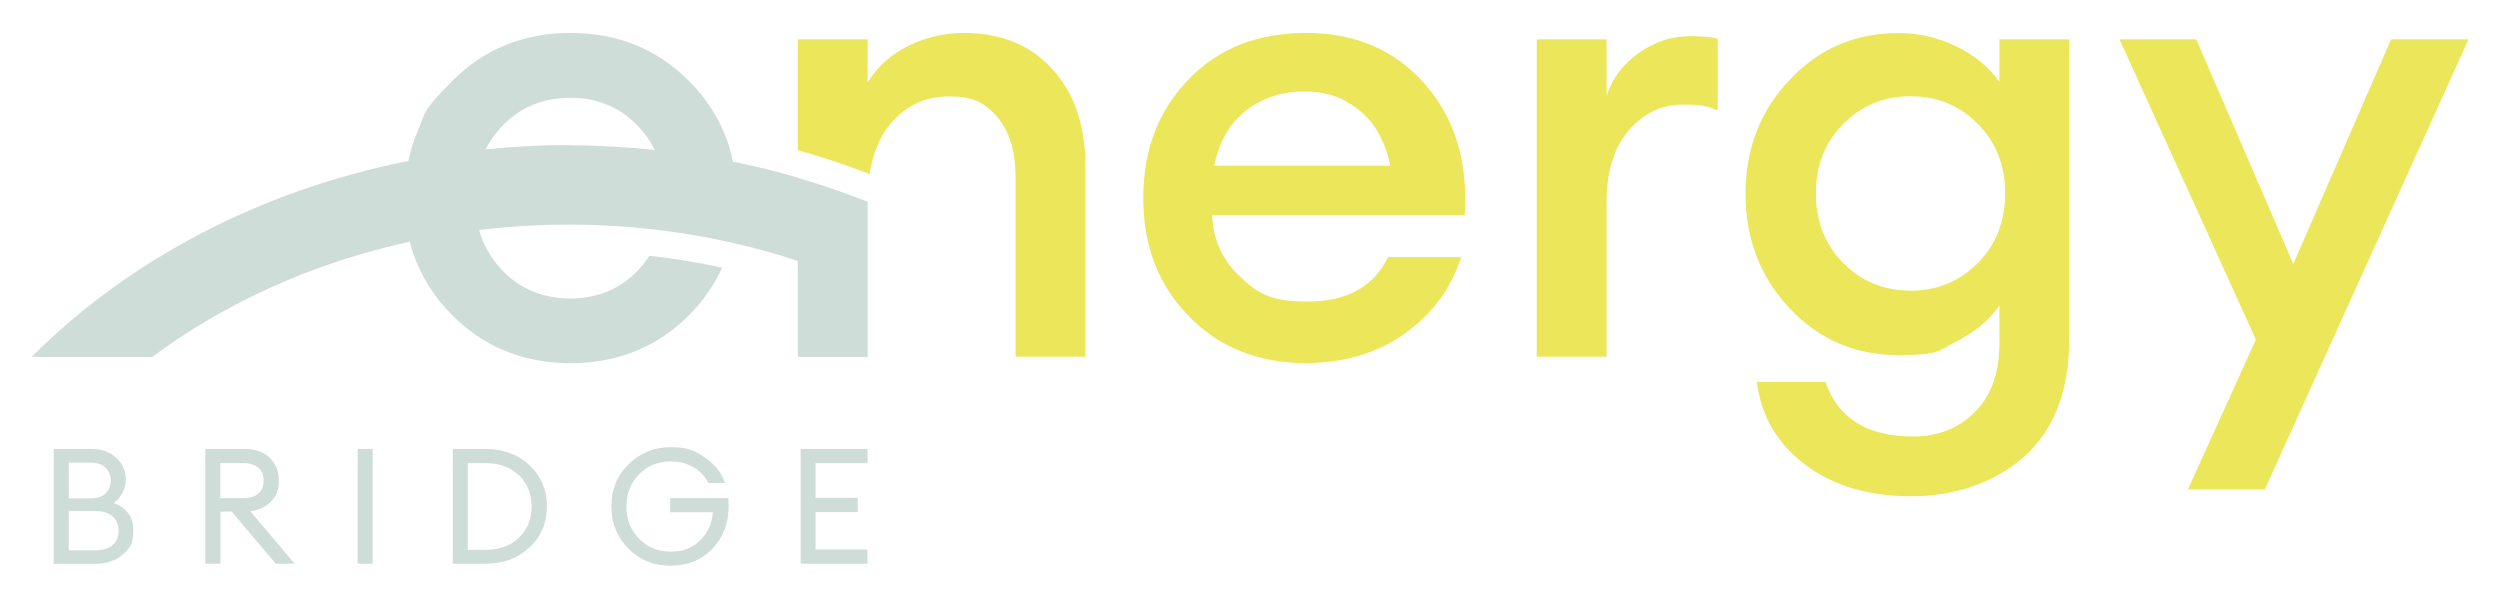
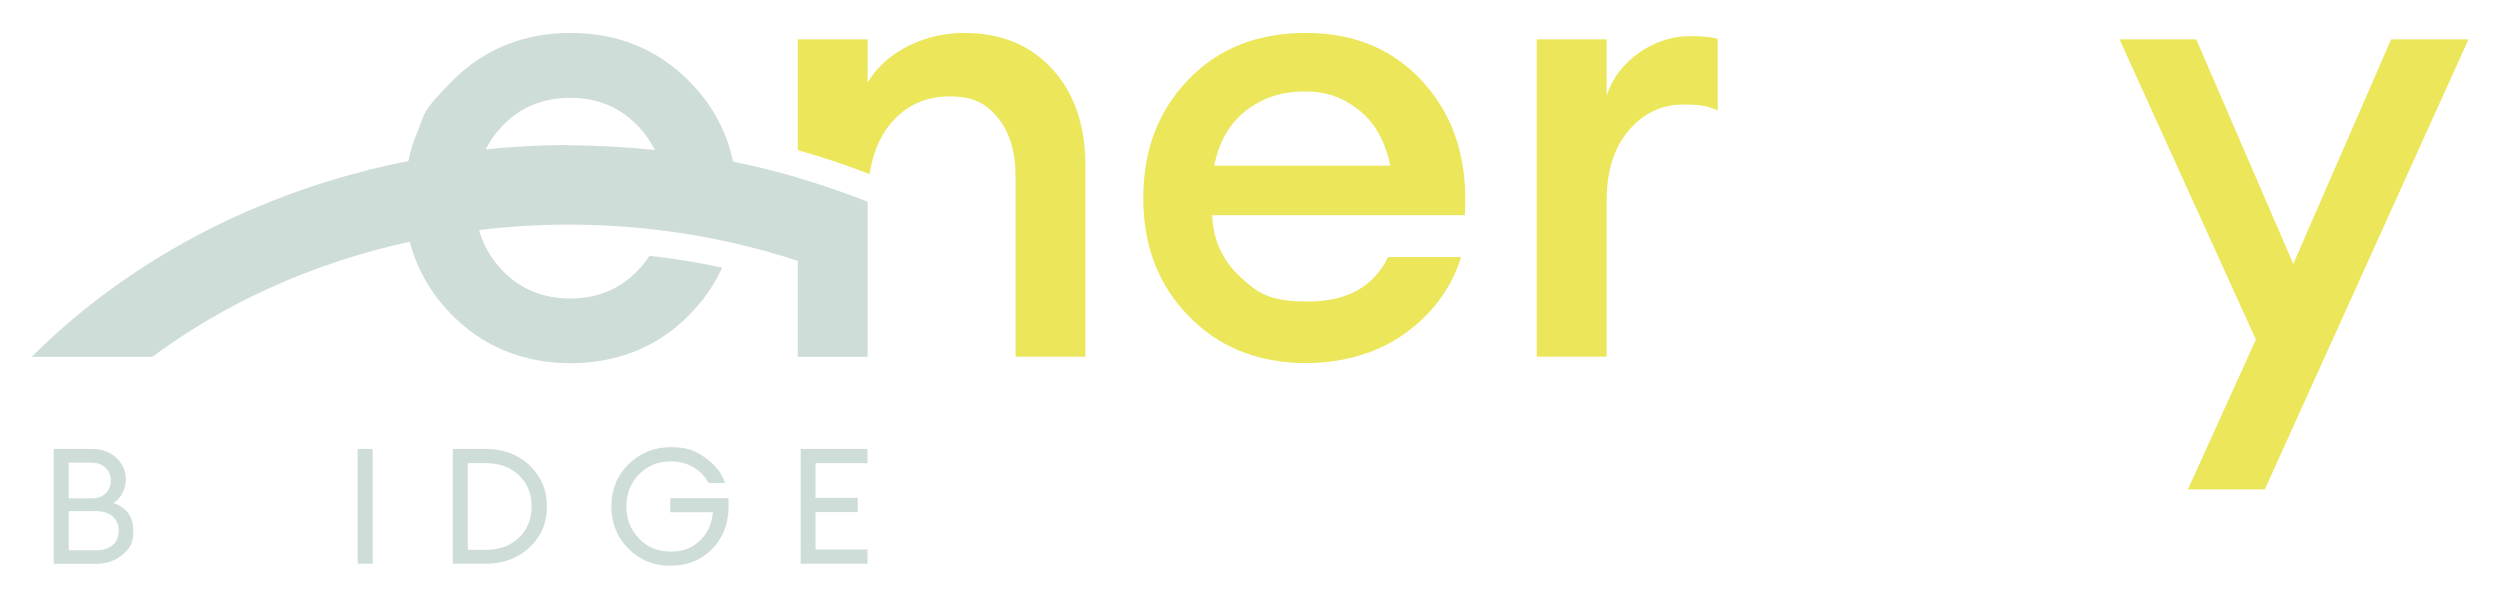
<svg xmlns="http://www.w3.org/2000/svg" id="Layer_1" version="1.1" viewBox="0 0 1563.7 374.5">
  <defs>
    <style> .st0 { fill: none; } .st1 { fill: #cfddd9; } .st2 { fill: #ebe65a; } </style>
  </defs>
  <path class="st1" d="M33.6,352.6v-71.8h23.6c6.5,0,11.7,1.9,15.6,5.6,3.9,3.7,5.9,8.2,5.9,13.5s-2.6,11.5-7.7,14.7c8.3,3,12.4,8.8,12.4,17.2s-2.2,11.1-6.6,15c-4.4,3.9-10.2,5.9-17.4,5.9h-25.7ZM43,311.7h14.1c3.8,0,6.8-1,8.9-3.1,2.2-2,3.3-4.7,3.3-8s-1.1-5.8-3.3-8c-2.2-2.2-5.2-3.2-8.9-3.2h-14.1v22.3h0ZM43,344.2h16.7c4.7,0,8.3-1.1,10.8-3.3,2.5-2.2,3.7-5.1,3.7-8.9s-1.2-6.6-3.7-8.9c-2.5-2.3-6-3.4-10.7-3.4h-16.8v24.4h0Z" />
-   <path class="st1" d="M128.4,352.6v-71.8h24.5c6.6,0,11.8,1.8,15.7,5.4,3.8,3.6,5.8,8.4,5.8,14.4s-1.6,9.6-4.7,12.9c-3.1,3.4-7.5,5.5-13.1,6.3l27.7,32.8h-11.8l-27.6-32.6h-7v32.6h-9.4,0ZM137.8,311.6h14c4.2,0,7.4-.9,9.7-2.8,2.3-1.9,3.4-4.6,3.4-8.1s-1.1-6.3-3.4-8.2c-2.3-1.9-5.5-2.9-9.7-2.9h-14v22Z" />
  <path class="st1" d="M223.7,352.6v-71.8h9.4v71.8h-9.4Z" />
  <path class="st1" d="M283.2,352.6v-71.8h20.6c11,0,20.1,3.4,27.4,10.2,7.2,6.8,10.9,15.4,10.9,25.7s-3.6,18.9-10.9,25.7-16.4,10.2-27.4,10.2h-20.6ZM292.6,343.9h11.2c8.6,0,15.5-2.5,20.8-7.6,5.3-5.1,7.9-11.6,7.9-19.5s-2.6-14.4-7.9-19.5c-5.3-5.1-12.2-7.6-20.8-7.6h-11.2v54.2Z" />
  <path class="st1" d="M419.6,353.9c-10.6,0-19.4-3.5-26.5-10.7-7.1-7.1-10.7-15.9-10.7-26.4s3.5-19.3,10.7-26.4,16-10.7,26.5-10.7,15.2,2.2,21.4,6.5c6.2,4.3,10.4,9.6,12.5,15.9h-10.4c-2-4-5.1-7.3-9.3-9.8-4.2-2.5-8.9-3.7-14.2-3.7-8,0-14.6,2.7-19.9,8.1-5.3,5.4-7.9,12.1-7.9,20.1s2.6,14.6,7.9,20.1,11.9,8.1,19.9,8.1,13.4-2.3,18.2-6.9c4.8-4.6,7.5-10.5,8.1-17.7h-26.7v-8.8h36.4c.9,12.7-2.1,22.9-9.1,30.6-7,7.8-16,11.6-26.9,11.6h0Z" />
  <path class="st1" d="M500.8,352.6v-71.8h41.8v8.9h-32.5v21.7h26.4v8.9h-26.4v23.4h32.5v8.9h-41.8Z" />
-   <path class="st0" d="M850,68.8c-9.8-7.8-21.2-11.7-34.2-11.7s-26.5,4-36.7,12.1c-10.2,8.1-16.8,19.5-19.7,34.3h110c-3.2-15.4-9.7-26.9-19.5-34.7h0Z" />
+   <path class="st0" d="M850,68.8s-26.5,4-36.7,12.1c-10.2,8.1-16.8,19.5-19.7,34.3h110c-3.2-15.4-9.7-26.9-19.5-34.7h0Z" />
  <path class="st0" d="M1195,60.3c-16.7,0-30.7,5.8-42.1,17.3-11.4,11.5-17.1,26-17.1,43.5s5.7,32,17.1,43.5c11.4,11.5,25.4,17.3,42.1,17.3s30.7-5.8,42.1-17.3c11.4-11.5,17.1-26,17.1-43.5s-5.7-32-17.1-43.5-25.4-17.3-42.1-17.3h0Z" />
  <path class="st2" d="M1025.3,32.9c-9.9,6.9-16.8,15.9-20.4,27V24.6h-43.7v198.5h43.7v-96.9c0-19.1,4.6-33.9,13.9-44.7,9.3-10.7,20.5-16.1,33.8-16.1s15.5,1.2,21.8,3.6V24.2c-4.5-1.1-10.2-1.6-17.1-1.6-11.4,0-22,3.4-32,10.3h0Z" />
-   <path class="st2" d="M1250.6,51.2c-6.3-9-15.2-16.3-26.6-22-11.4-5.7-23.7-8.5-36.9-8.5-26.7,0-49.3,9.7-67.7,29.2-18.4,19.4-27.6,43.2-27.6,71.3s9.2,52.2,27.6,71.7c18.4,19.5,41,29.2,67.7,29.2s25.5-2.9,36.9-8.7c11.4-5.8,20.2-13.2,26.6-22.2v23.4c0,18.5-5.1,32.9-15.3,43.1-10.2,10.2-23.1,15.3-38.7,15.3-28.8,0-47.1-11.4-54.8-34.1h-42.9c2.6,21.2,12.6,38.4,30,51.6,17.3,13.2,39.5,19.9,66.5,19.9s52.2-8.3,70.9-25c18.7-16.7,28-41.4,28-74.2V24.6h-43.7v26.6h0ZM1237.1,164.5c-11.4,11.5-25.4,17.3-42.1,17.3s-30.7-5.8-42.1-17.3c-11.4-11.5-17.1-26-17.1-43.5s5.7-32,17.1-43.5,25.4-17.3,42.1-17.3,30.7,5.8,42.1,17.3c11.4,11.5,17.1,26,17.1,43.5s-5.7,32-17.1,43.5Z" />
  <polygon class="st2" points="1495.6 24.6 1434.4 165.1 1373.7 24.6 1325.7 24.6 1411 212.4 1368.5 306.1 1416.6 306.1 1544 24.6 1495.6 24.6" />
  <path class="st2" d="M658.2,43.2c-13.8-15.1-32.2-22.6-55.2-22.6s-47.9,10.3-60.3,31v-27h-43.7v69.3c15.3,4.3,30.3,9.3,44.9,15,2-12.8,6.3-23.4,13.1-31.5,9.5-11.4,21.8-17.1,36.9-17.1s22.8,4.4,30.2,13.3c7.4,8.9,11.1,21.2,11.1,37.1v112.4h43.7v-119.5c0-25.1-6.9-45.3-20.7-60.4h0Z" />
  <path class="st1" d="M499,111.1c-13.2-3.9-26.7-7.2-40.5-10-1.3-6.2-3.1-12.2-5.5-17.9-5-11.9-12.3-22.8-22.1-32.6-20-20-44.7-30-74-30s-54.1,10-74,30-16.9,20.4-21.9,32.1c-2.5,5.7-4.3,11.7-5.6,18-93.5,18.5-175.5,62.4-235.6,122.5h75.5c45.4-33.7,100.3-58.8,161-72,1.4,5.4,3.2,10.7,5.5,15.7,5,11,11.9,21.1,21.1,30.3,12.8,12.8,27.4,21.4,44,26,9.4,2.6,19.4,4,30,4s20.6-1.4,30-4c16.6-4.6,31.3-13.2,44-26,9-9,15.9-19,20.8-29.8-14.8-3.2-30-5.7-45.5-7.4-2,3-4.2,5.9-6.7,8.6-11.3,12-25.5,18.1-42.7,18.1s-31.8-6-43.1-18.1c-2.6-2.8-4.9-5.7-6.9-8.8-3.2-4.9-5.6-10.2-7.2-15.9,18.3-2.2,37-3.4,56-3.4s39,1.2,57.9,3.6c14.9,1.8,29.5,4.4,43.8,7.6,14.2,3.2,28.1,7,41.7,11.5v60h43.7v-97c-14.2-5.6-28.7-10.6-43.7-15h0ZM355.7,90.7c-17.6,0-34.9,1-51.9,2.7,2.6-5.1,5.9-9.9,10-14.2,1.2-1.3,2.4-2.4,3.6-3.5,10.6-9.7,23.8-14.5,39.4-14.5s28.5,4.9,39.2,14.7c1.2,1.1,2.4,2.2,3.5,3.4,4.1,4.4,7.5,9.3,10.1,14.5-17.7-1.8-35.7-2.9-54-2.9h0Z" />
  <path class="st2" d="M891.3,52.6c-18.8-21.3-43.5-32-74.2-32s-55.1,9.7-73.8,29.2c-18.8,19.4-28.2,44.1-28.2,74.1s9.5,54.6,28.6,74c12,12.3,26.2,20.7,42.5,25.2,9.5,2.6,19.6,4,30.5,4s21.5-1.4,31.1-4c11.4-3.1,21.9-7.9,31.2-14.7,17.2-12.4,28.8-28.3,34.9-47.6h-45.7c-9,18.5-25.7,27.8-50,27.8s-31.4-5.2-42.5-15.5c-11.1-10.3-17-23.2-17.5-38.5h158c2.1-33.4-6.2-60.7-25-82h0ZM759.5,103.6c2.9-14.8,9.5-26.3,19.7-34.3s22.4-12.1,36.7-12.1,24.3,3.9,34.2,11.7c9.8,7.8,16.3,19.4,19.5,34.7h-110,0Z" />
</svg>